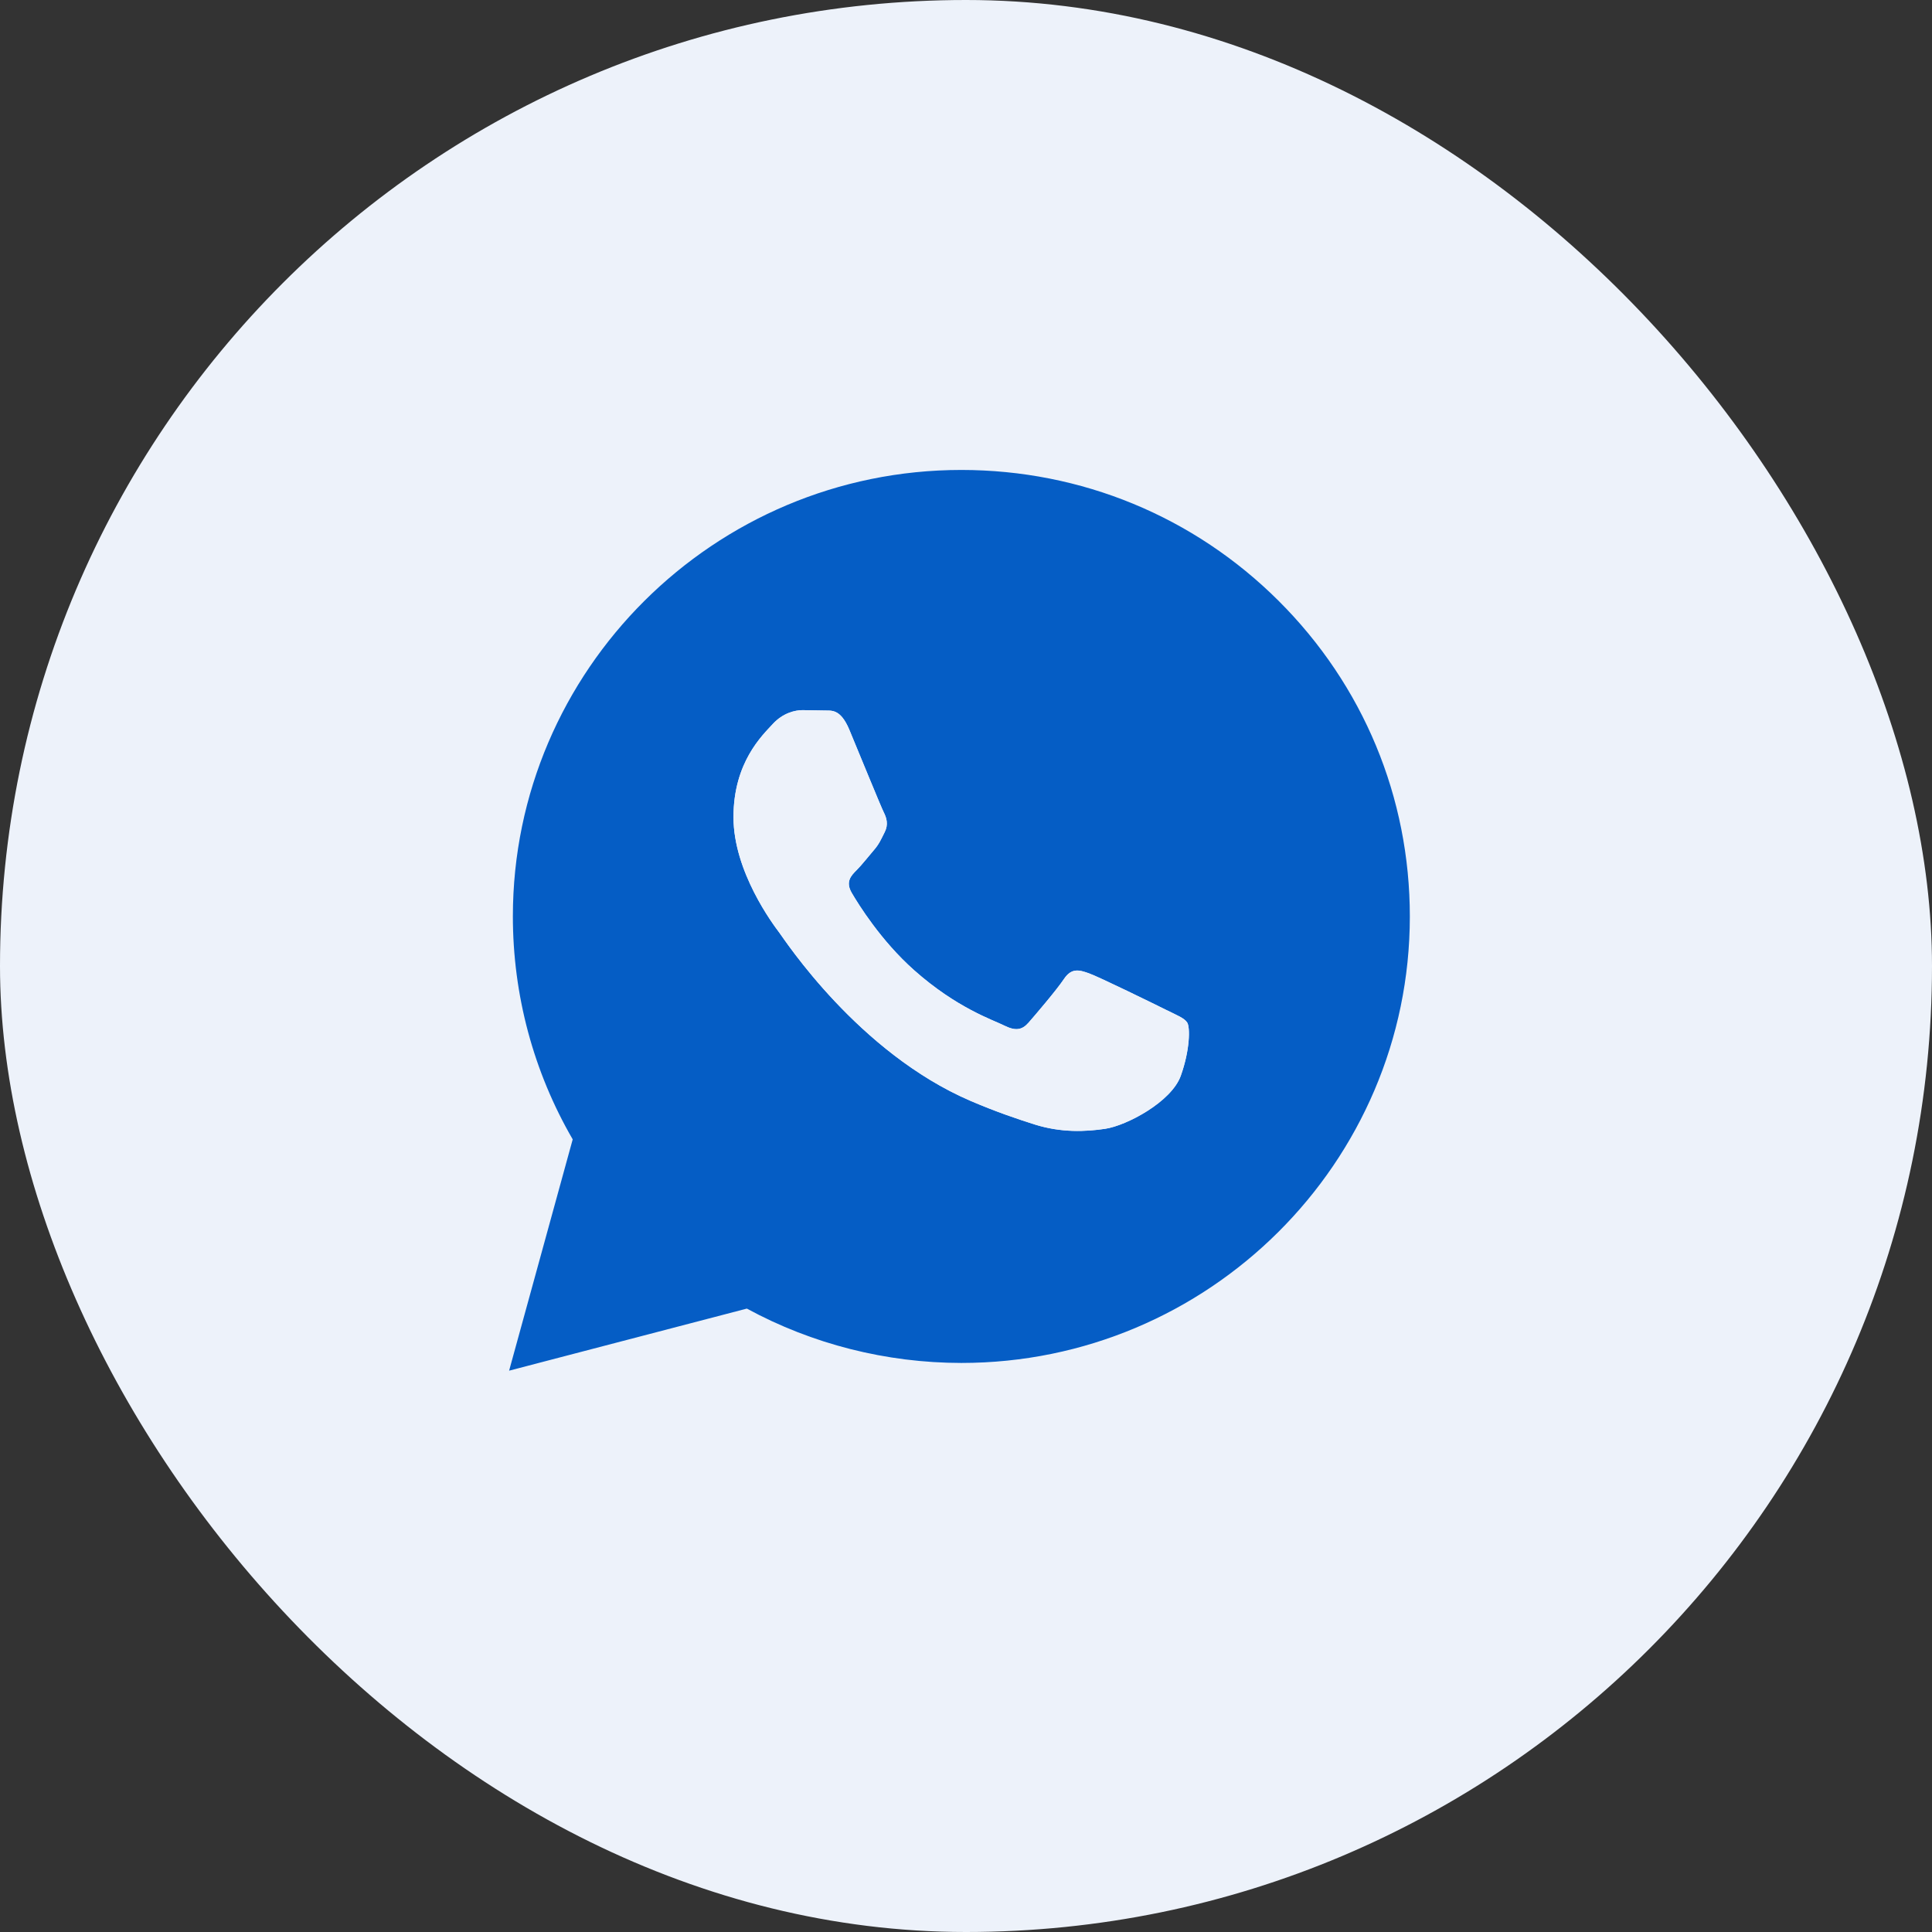
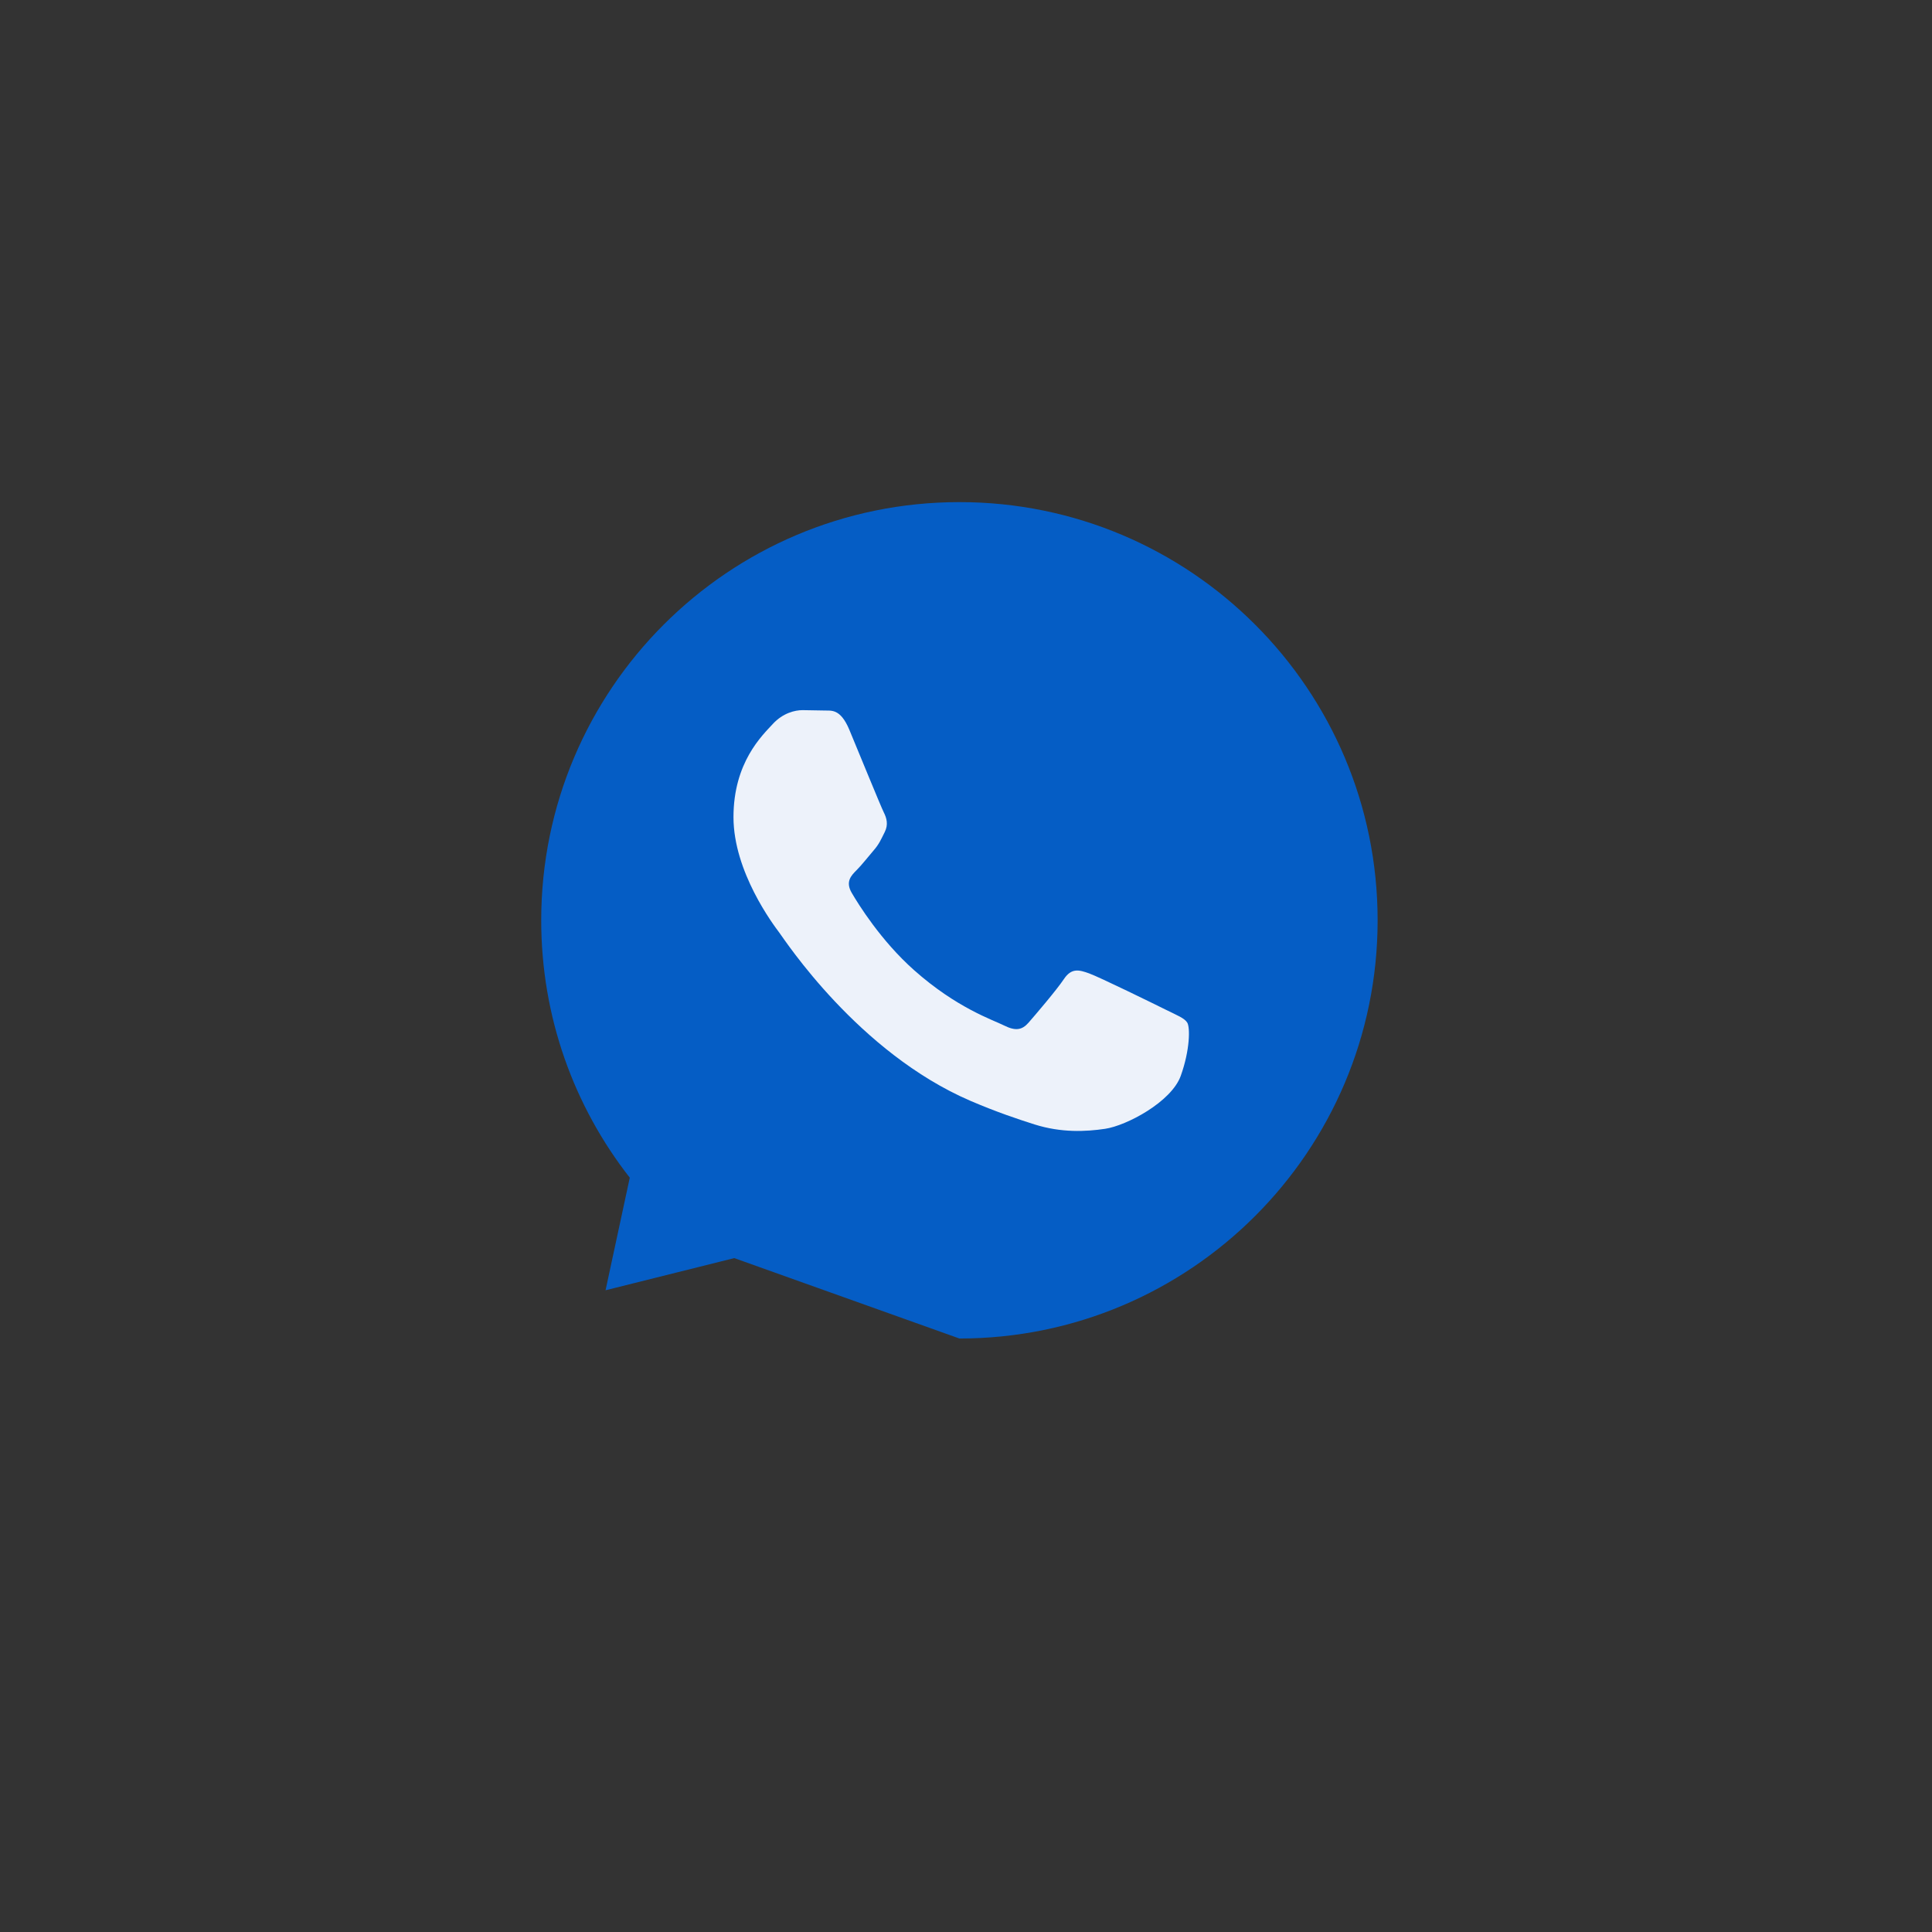
<svg xmlns="http://www.w3.org/2000/svg" width="37" height="37" viewBox="0 0 37 37" fill="none">
  <rect x="0" y="0" width="37" height="37" fill="#333333" stroke="none" />
-   <rect width="37" height="37" rx="18.5" fill="#EDF2FA" />
  <path d="M18.374 25.634C22.797 25.634 26.383 22.048 26.383 17.625C26.383 13.202 22.797 9.616 18.374 9.616C13.951 9.616 10.365 13.202 10.365 17.625C10.365 19.484 10.998 21.195 12.061 22.554L11.597 24.71L14.062 24.094L18.374 25.634Z" fill="#055DC5" />
-   <path d="M9.75 26.25L10.968 21.82C10.216 20.524 9.822 19.054 9.822 17.547C9.824 12.835 13.677 9 18.411 9C20.708 9.001 22.865 9.891 24.487 11.507C26.108 13.123 27.001 15.27 27 17.555C26.998 22.267 23.145 26.102 18.411 26.102C16.974 26.101 15.558 25.743 14.303 25.061L9.75 26.25ZM14.514 23.514C15.725 24.229 16.88 24.657 18.408 24.658C22.343 24.658 25.548 21.471 25.55 17.553C25.551 13.627 22.361 10.445 18.414 10.443C14.477 10.443 11.274 13.63 11.272 17.547C11.272 19.147 11.742 20.344 12.533 21.597L11.812 24.219L14.514 23.514ZM22.738 19.587C22.684 19.497 22.541 19.444 22.326 19.337C22.112 19.23 21.056 18.713 20.859 18.642C20.663 18.571 20.52 18.535 20.376 18.749C20.233 18.963 19.822 19.444 19.697 19.587C19.572 19.729 19.446 19.747 19.232 19.64C19.017 19.533 18.325 19.308 17.506 18.579C16.868 18.013 16.437 17.314 16.312 17.1C16.187 16.886 16.299 16.77 16.406 16.664C16.502 16.568 16.62 16.415 16.728 16.29C16.837 16.166 16.872 16.077 16.944 15.934C17.016 15.791 16.98 15.666 16.926 15.559C16.872 15.453 16.443 14.401 16.265 13.974C16.09 13.558 15.913 13.614 15.782 13.607L15.37 13.6C15.227 13.6 14.995 13.653 14.798 13.867C14.602 14.082 14.047 14.598 14.047 15.649C14.047 16.701 14.816 17.716 14.923 17.859C15.031 18.001 16.436 20.159 18.589 21.084C19.101 21.304 19.501 21.435 19.812 21.534C20.326 21.696 20.794 21.673 21.164 21.618C21.576 21.557 22.434 21.102 22.613 20.603C22.792 20.103 22.792 19.676 22.738 19.587Z" fill="#055DC5" />
-   <path d="M22.326 19.337C22.541 19.444 22.684 19.497 22.738 19.587C22.792 19.676 22.792 20.103 22.613 20.603C22.434 21.102 21.576 21.557 21.164 21.618C20.794 21.673 20.326 21.696 19.812 21.534C19.501 21.435 19.101 21.304 18.589 21.084C16.436 20.159 15.031 18.001 14.923 17.859L14.92 17.855C14.805 17.701 14.047 16.693 14.047 15.649C14.047 14.598 14.602 14.082 14.798 13.867C14.995 13.653 15.227 13.6 15.37 13.6L15.782 13.607C15.913 13.614 16.09 13.558 16.265 13.974C16.443 14.401 16.872 15.453 16.926 15.559C16.98 15.666 17.016 15.791 16.944 15.934C16.872 16.077 16.837 16.166 16.728 16.29C16.62 16.415 16.502 16.568 16.406 16.664C16.299 16.77 16.187 16.886 16.312 17.1C16.437 17.314 16.868 18.013 17.506 18.579C18.325 19.308 19.017 19.533 19.232 19.64C19.446 19.747 19.572 19.729 19.697 19.587C19.822 19.444 20.233 18.963 20.376 18.749C20.52 18.535 20.663 18.571 20.859 18.642C21.056 18.713 22.112 19.23 22.326 19.337Z" fill="#055DC5" />
  <path d="M22.738 19.586C22.684 19.497 22.541 19.444 22.326 19.337C22.111 19.23 21.056 18.713 20.859 18.642C20.663 18.571 20.52 18.535 20.376 18.749C20.233 18.963 19.821 19.444 19.697 19.586C19.572 19.729 19.446 19.747 19.231 19.64C19.017 19.532 18.325 19.308 17.505 18.579C16.868 18.013 16.437 17.314 16.312 17.1C16.187 16.886 16.299 16.77 16.405 16.664C16.502 16.568 16.62 16.415 16.728 16.29C16.837 16.166 16.872 16.077 16.944 15.934C17.016 15.791 16.98 15.666 16.926 15.559C16.872 15.453 16.443 14.401 16.265 13.974C16.09 13.558 15.913 13.614 15.782 13.607L15.37 13.6C15.227 13.6 14.994 13.653 14.798 13.867C14.601 14.082 14.047 14.598 14.047 15.649C14.047 16.701 14.816 17.716 14.923 17.859C15.03 18.001 16.436 20.159 18.589 21.084C19.101 21.303 19.501 21.435 19.812 21.534C20.326 21.696 20.794 21.673 21.164 21.618C21.576 21.557 22.434 21.102 22.613 20.603C22.792 20.103 22.792 19.676 22.738 19.586Z" fill="#EDF2FA" />
-   <path d="M22.326 19.337C22.541 19.444 22.684 19.497 22.738 19.586C22.792 19.676 22.792 20.103 22.613 20.603C22.434 21.102 21.576 21.557 21.164 21.618C20.794 21.673 20.326 21.696 19.812 21.534C19.501 21.435 19.101 21.303 18.589 21.084C16.436 20.159 15.03 18.001 14.923 17.859L14.92 17.855C14.804 17.701 14.047 16.693 14.047 15.649C14.047 14.598 14.601 14.082 14.798 13.867C14.994 13.653 15.227 13.6 15.37 13.6L15.782 13.607C15.913 13.614 16.09 13.558 16.265 13.974C16.443 14.401 16.872 15.453 16.926 15.559C16.98 15.666 17.016 15.791 16.944 15.934C16.872 16.077 16.837 16.166 16.728 16.29C16.62 16.415 16.502 16.568 16.405 16.664C16.299 16.77 16.187 16.886 16.312 17.1C16.437 17.314 16.868 18.013 17.505 18.579C18.325 19.308 19.017 19.532 19.231 19.64C19.446 19.747 19.572 19.729 19.697 19.586C19.821 19.444 20.233 18.963 20.376 18.749C20.52 18.535 20.663 18.571 20.859 18.642C21.056 18.713 22.111 19.23 22.326 19.337Z" fill="#EDF2FA" />
</svg>